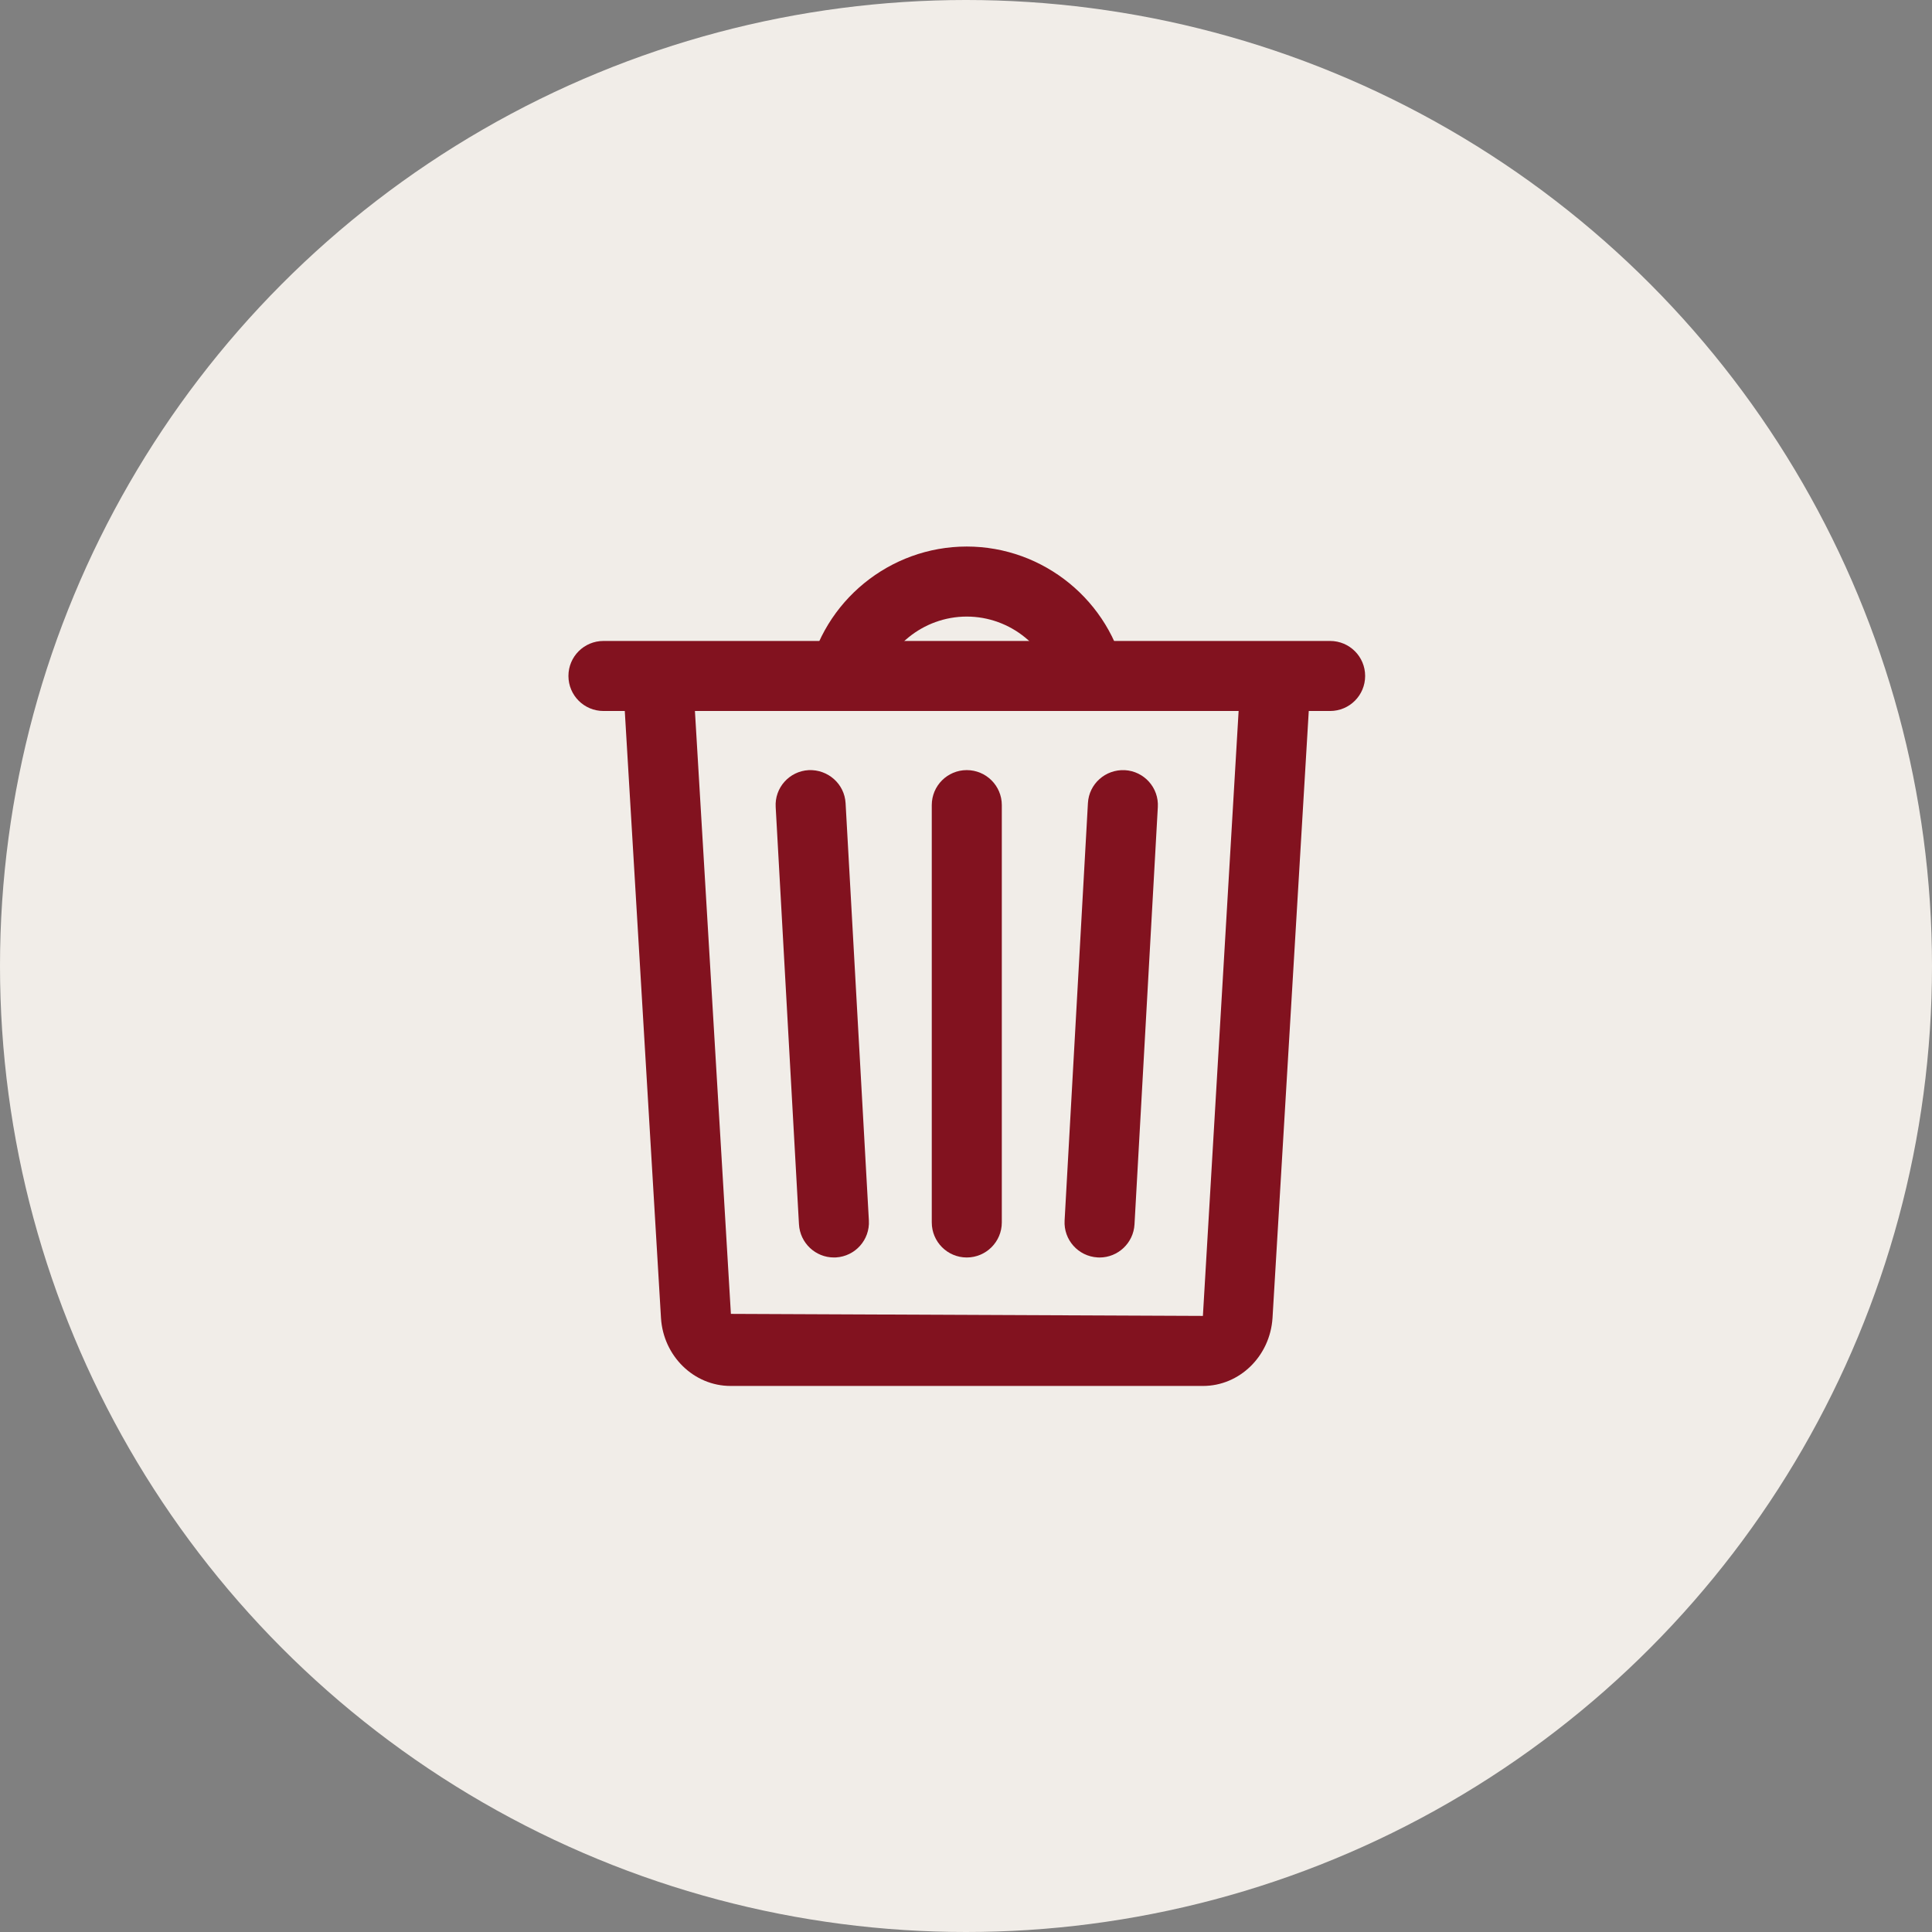
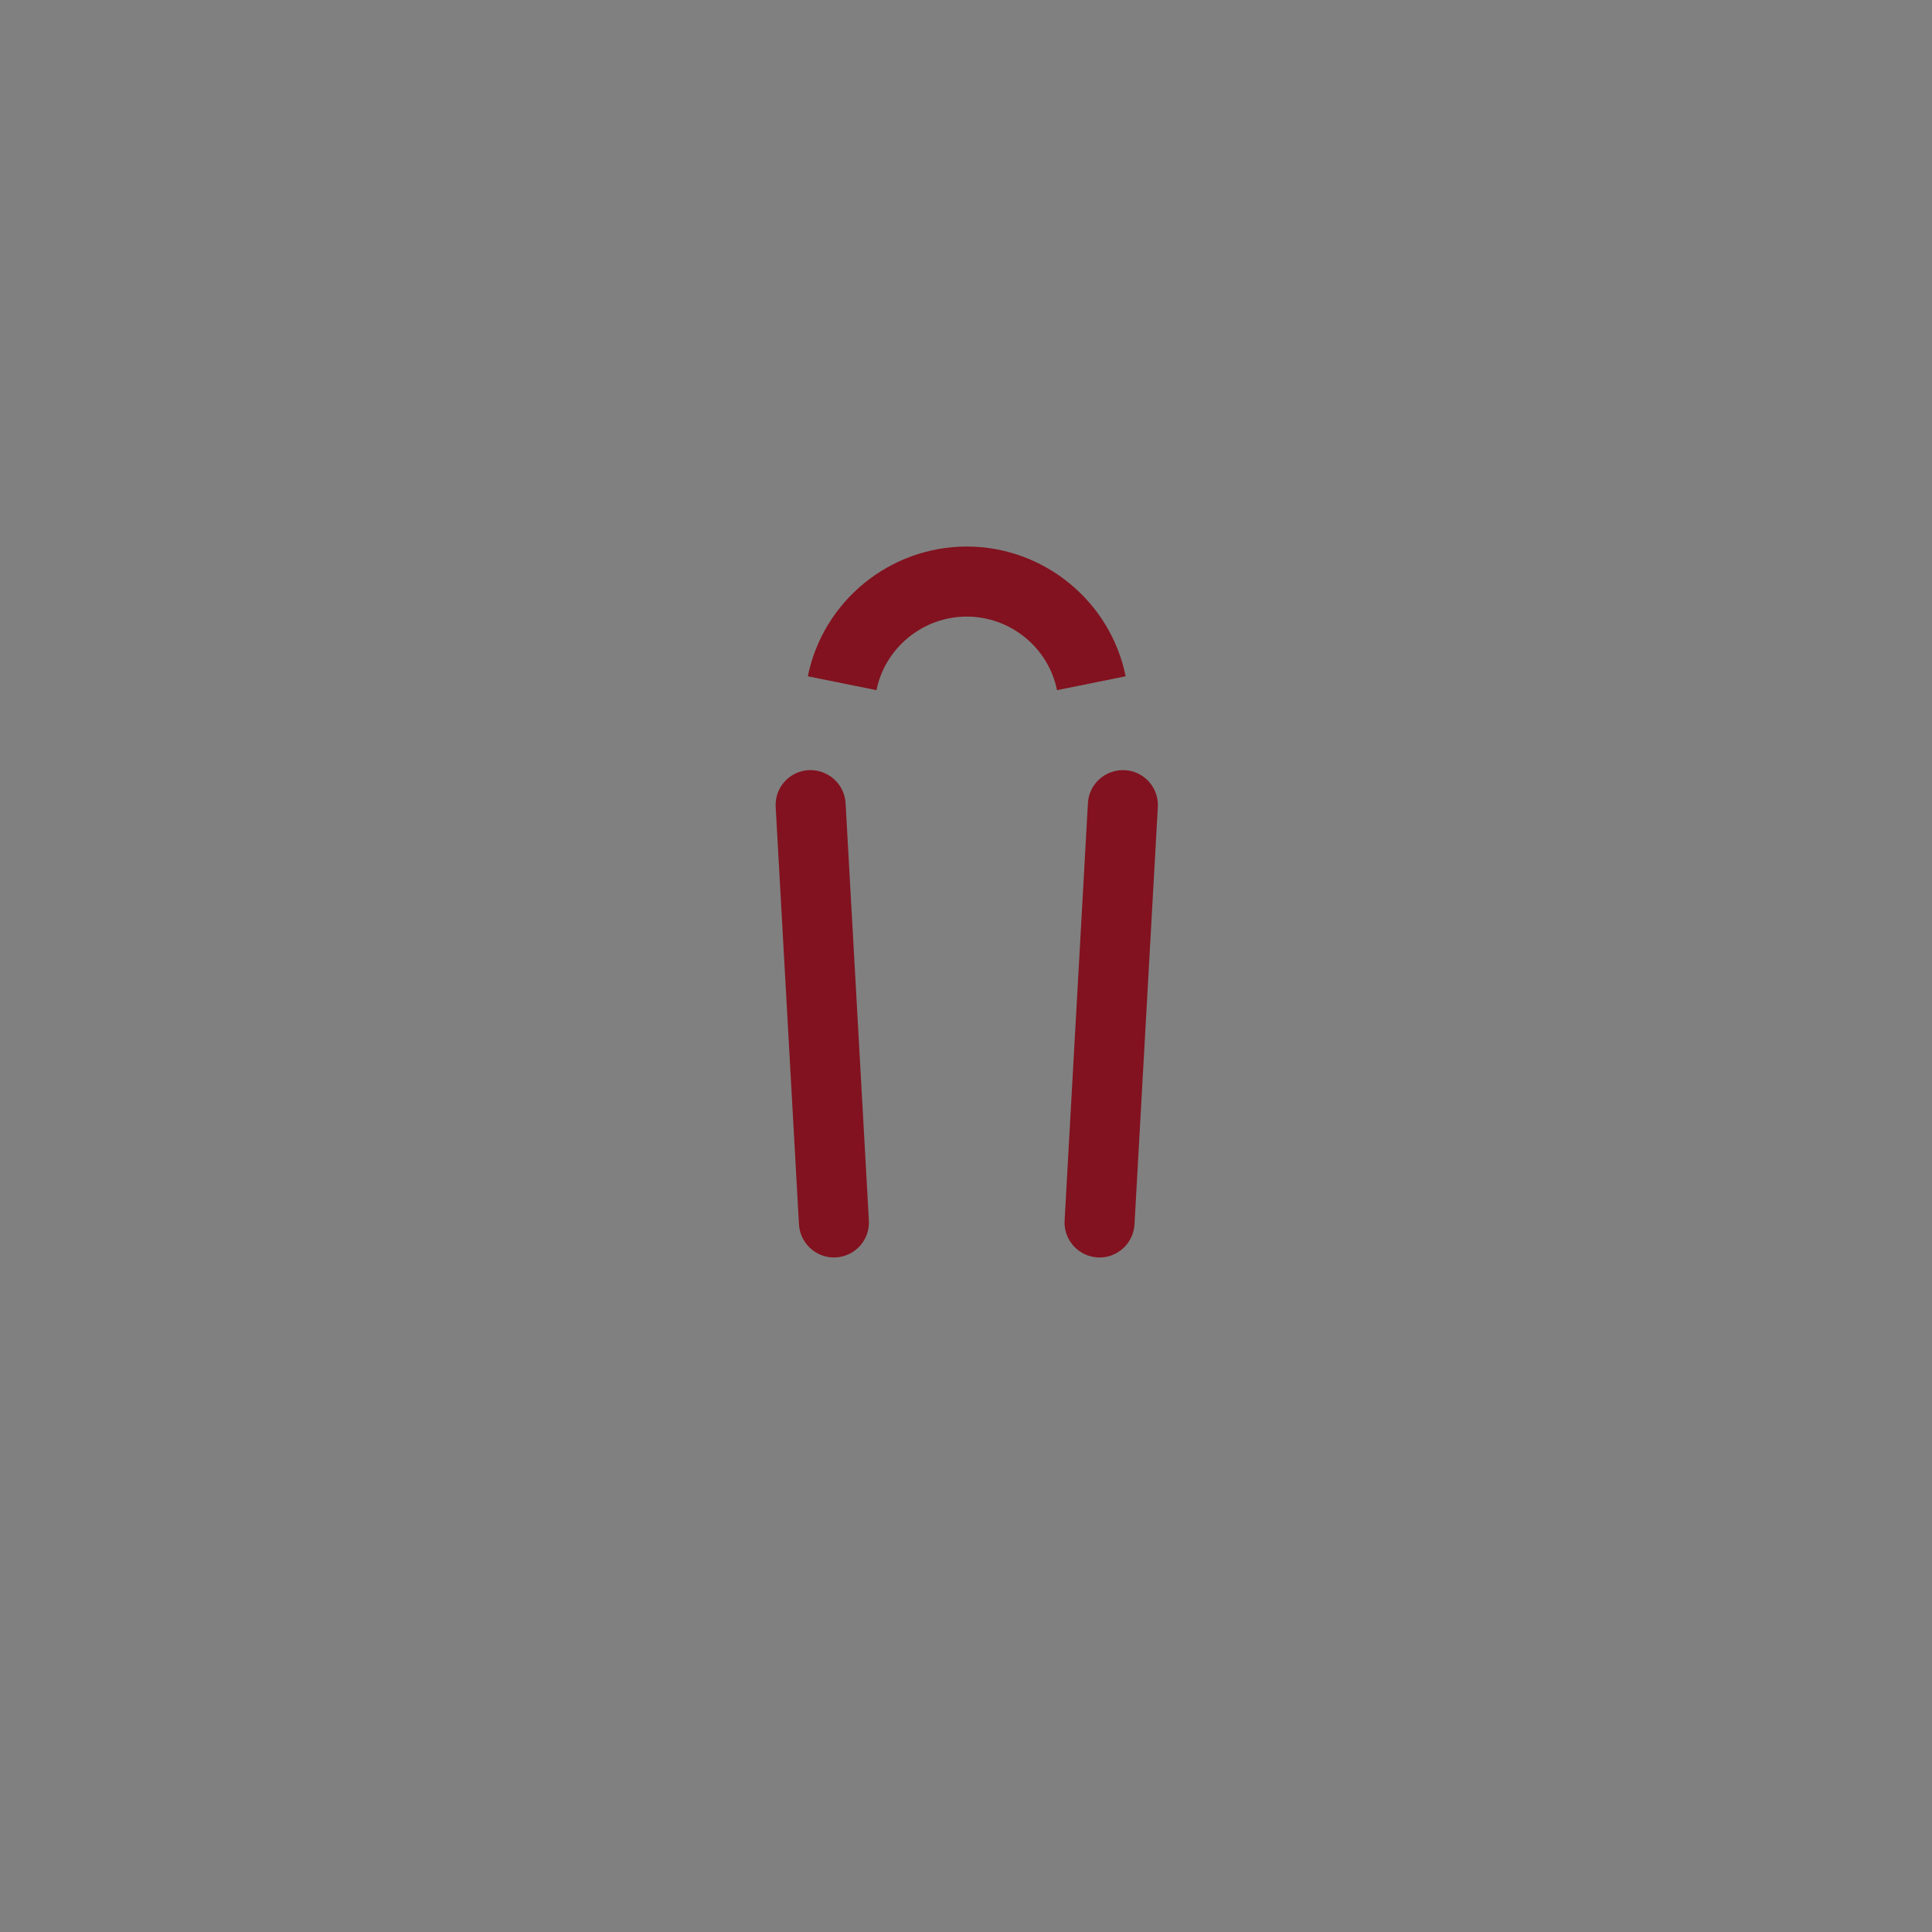
<svg xmlns="http://www.w3.org/2000/svg" width="100%" height="100%" viewBox="0 0 240 240" version="1.1" xml:space="preserve" style="fill-rule:evenodd;clip-rule:evenodd;stroke-linejoin:round;stroke-miterlimit:2;">
  <rect x="0" y="0" width="240" height="240" fill="#808080" stroke="none" />
-   <circle cx="120" cy="120" r="120" style="fill:rgb(241,237,232);" />
  <g transform="matrix(1.044,0,0,1.044,-5.32,-5.32)">
    <g transform="matrix(4.167,0,0,4.167,-1512.79,-748.063)">
-       <path d="M402.244,201.046L381.496,201.046C380.942,201.046 380.495,200.599 380.495,200.045C380.495,199.493 380.942,199.046 381.496,199.046L402.244,199.046C402.798,199.046 403.245,199.493 403.245,200.045C403.245,200.599 402.798,201.046 402.244,201.046" style="fill:rgb(130,18,31);fill-rule:nonzero;" />
-     </g>
+       </g>
    <g transform="matrix(4.167,0,0,4.167,-1512.79,-761.781)">
      <path d="M394.446,203.743C394.201,202.527 393.115,201.642 391.869,201.642C390.623,201.642 389.538,202.527 389.291,203.743L387.331,203.347C387.766,201.199 389.674,199.642 391.869,199.642C394.063,199.642 395.971,201.199 396.406,203.347L394.446,203.743Z" style="fill:rgb(130,18,31);fill-rule:nonzero;" />
    </g>
    <g transform="matrix(4.167,0,0,4.167,-1512.79,-663.922)">
-       <path d="M398.616,200.127L385.125,200.127C384.078,200.127 383.205,199.275 383.138,198.188L382.104,180.854C382.071,180.303 382.492,179.83 383.043,179.797C383.583,179.771 384.068,180.187 384.1,180.736L385.134,198.069L398.612,198.127L399.639,180.736C399.671,180.184 400.15,179.775 400.697,179.797C401.249,179.831 401.668,180.304 401.635,180.855L400.6,198.186C400.53,199.278 399.659,200.127 398.616,200.127" style="fill:rgb(130,18,31);fill-rule:nonzero;" />
-     </g>
+       </g>
    <g transform="matrix(4.167,0,0,4.167,-1512.79,-667.762)">
      <path d="M388.076,197.38C387.549,197.38 387.109,196.967 387.078,196.435L386.413,184.518C386.38,183.966 386.803,183.494 387.355,183.464C387.903,183.44 388.378,183.854 388.409,184.407L389.074,196.323C389.106,196.876 388.684,197.347 388.132,197.379C388.115,197.379 388.094,197.38 388.076,197.38" style="fill:rgb(130,18,31);fill-rule:nonzero;" />
    </g>
    <g transform="matrix(4.167,0,0,4.167,-1512.79,-667.768)">
      <path d="M395.662,197.382C395.643,197.382 395.624,197.38 395.605,197.38C395.053,197.349 394.631,196.877 394.663,196.325L395.329,184.408C395.359,183.856 395.83,183.44 396.382,183.466C396.934,183.496 397.357,183.968 397.325,184.52L396.659,196.437C396.629,196.968 396.188,197.382 395.662,197.382" style="fill:rgb(130,18,31);fill-rule:nonzero;" />
    </g>
    <g transform="matrix(4.167,0,0,4.167,-1512.79,-667.665)">
-       <path d="M391.869,197.357C391.317,197.357 390.87,196.908 390.87,196.356L390.87,184.439C390.87,183.887 391.317,183.44 391.869,183.44C392.421,183.44 392.87,183.887 392.87,184.439L392.87,196.356C392.87,196.908 392.421,197.357 391.869,197.357" style="fill:rgb(130,18,31);fill-rule:nonzero;" />
-     </g>
+       </g>
  </g>
</svg>